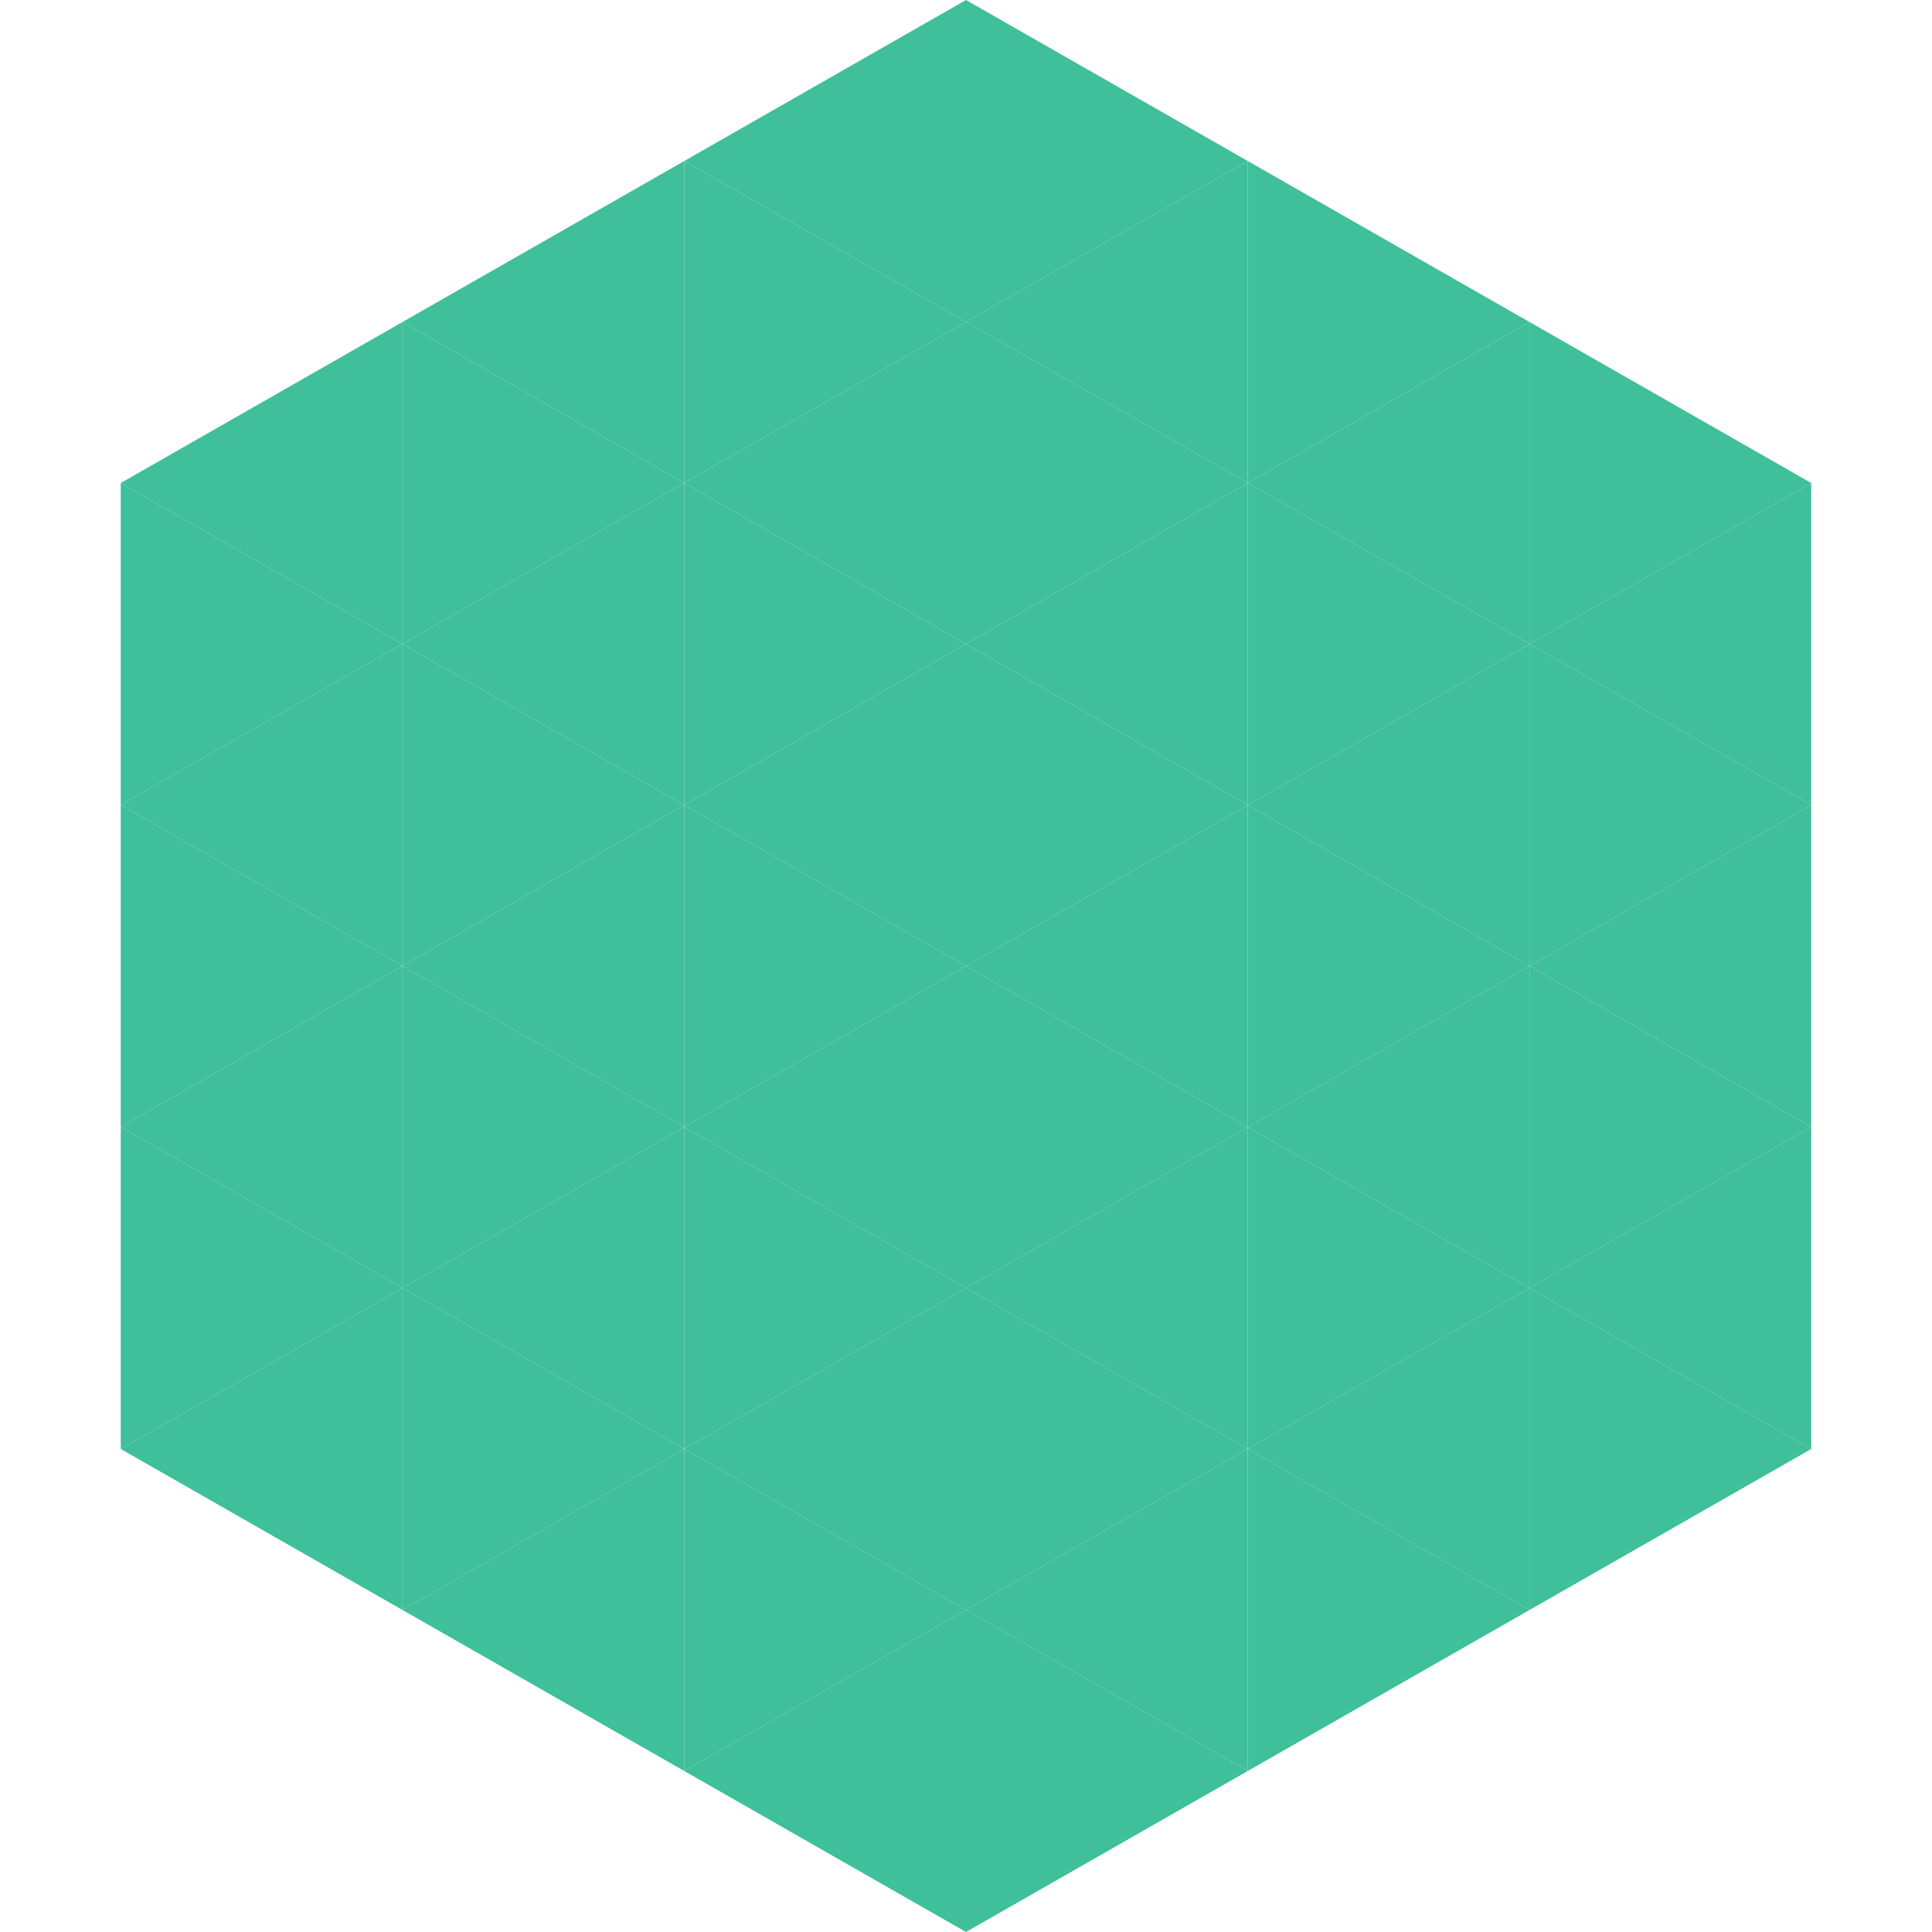
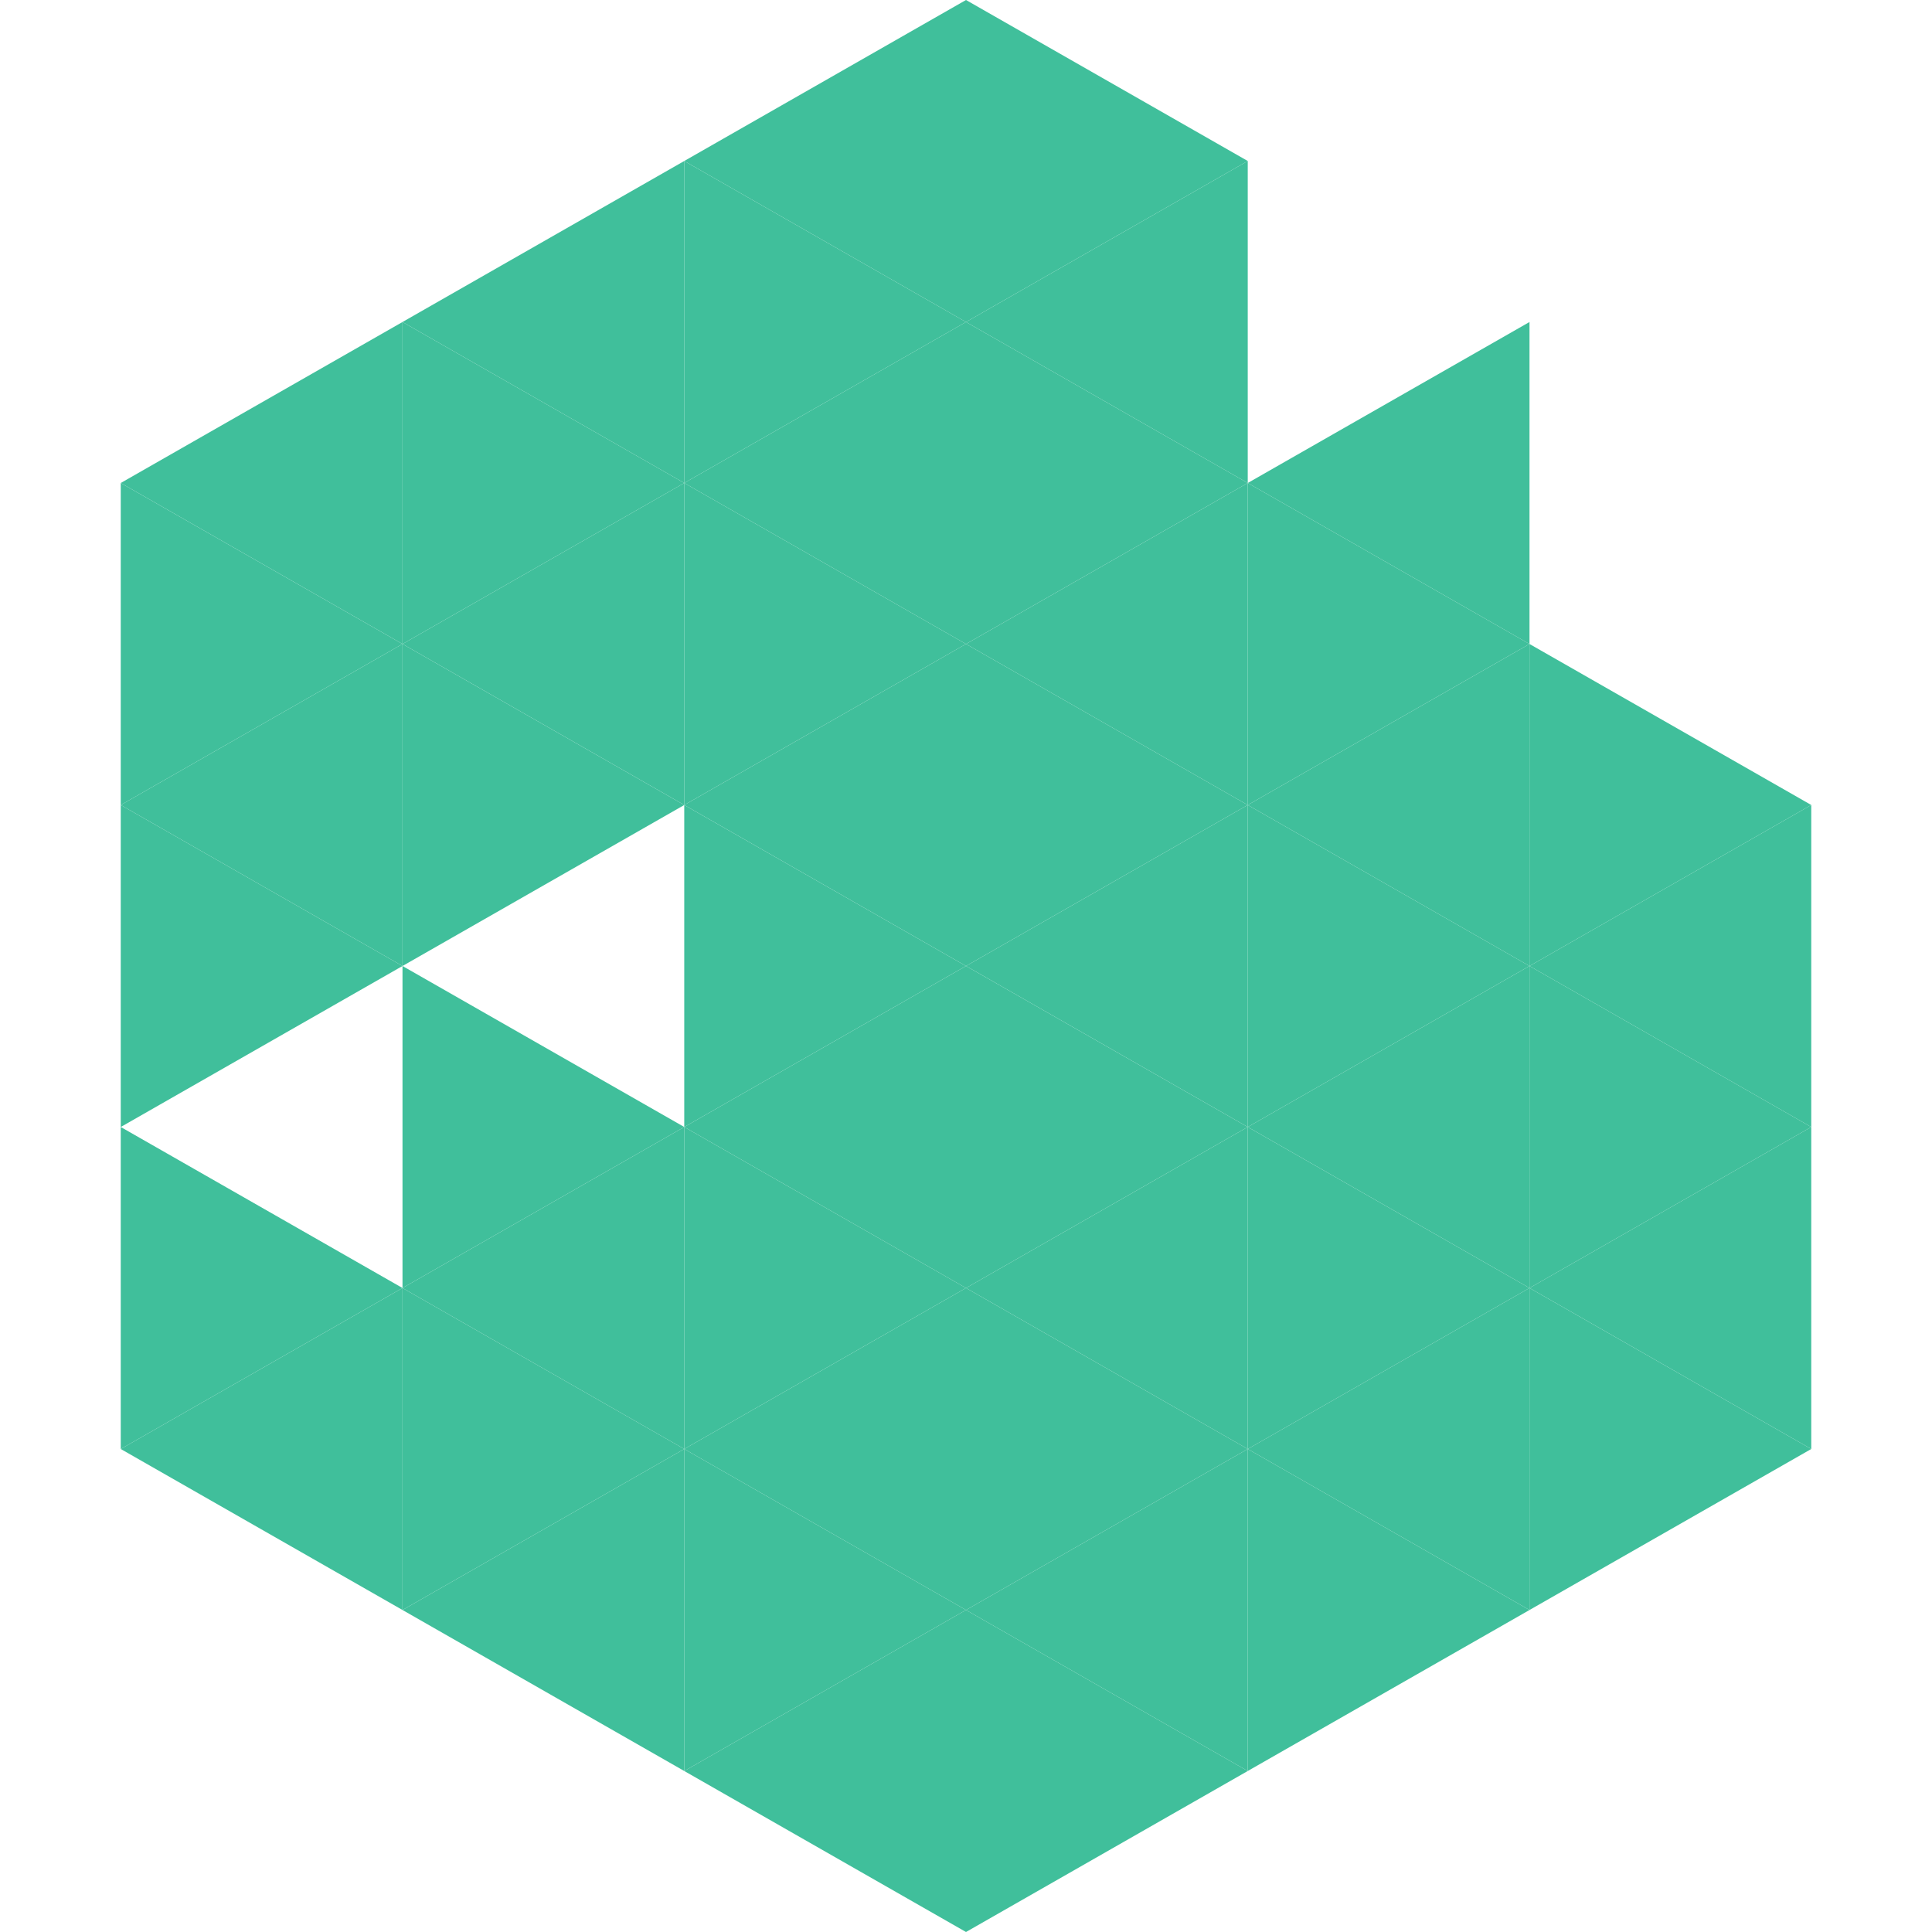
<svg xmlns="http://www.w3.org/2000/svg" width="240" height="240">
  <polygon points="50,40 15,60 50,80" style="fill:rgb(64,191,155)" />
-   <polygon points="190,40 225,60 190,80" style="fill:rgb(64,191,155)" />
  <polygon points="15,60 50,80 15,100" style="fill:rgb(64,191,155)" />
-   <polygon points="225,60 190,80 225,100" style="fill:rgb(64,191,155)" />
  <polygon points="50,80 15,100 50,120" style="fill:rgb(64,191,155)" />
  <polygon points="190,80 225,100 190,120" style="fill:rgb(64,191,155)" />
  <polygon points="15,100 50,120 15,140" style="fill:rgb(64,191,155)" />
  <polygon points="225,100 190,120 225,140" style="fill:rgb(64,191,155)" />
-   <polygon points="50,120 15,140 50,160" style="fill:rgb(64,191,155)" />
  <polygon points="190,120 225,140 190,160" style="fill:rgb(64,191,155)" />
  <polygon points="15,140 50,160 15,180" style="fill:rgb(64,191,155)" />
  <polygon points="225,140 190,160 225,180" style="fill:rgb(64,191,155)" />
  <polygon points="50,160 15,180 50,200" style="fill:rgb(64,191,155)" />
  <polygon points="190,160 225,180 190,200" style="fill:rgb(64,191,155)" />
  <polygon points="15,180 50,200 15,220" style="fill:rgb(255,255,255); fill-opacity:0" />
  <polygon points="225,180 190,200 225,220" style="fill:rgb(255,255,255); fill-opacity:0" />
  <polygon points="50,0 85,20 50,40" style="fill:rgb(255,255,255); fill-opacity:0" />
  <polygon points="190,0 155,20 190,40" style="fill:rgb(255,255,255); fill-opacity:0" />
  <polygon points="85,20 50,40 85,60" style="fill:rgb(64,191,155)" />
-   <polygon points="155,20 190,40 155,60" style="fill:rgb(64,191,155)" />
  <polygon points="50,40 85,60 50,80" style="fill:rgb(64,191,155)" />
  <polygon points="190,40 155,60 190,80" style="fill:rgb(64,191,155)" />
  <polygon points="85,60 50,80 85,100" style="fill:rgb(64,191,155)" />
  <polygon points="155,60 190,80 155,100" style="fill:rgb(64,191,155)" />
  <polygon points="50,80 85,100 50,120" style="fill:rgb(64,191,155)" />
  <polygon points="190,80 155,100 190,120" style="fill:rgb(64,191,155)" />
-   <polygon points="85,100 50,120 85,140" style="fill:rgb(64,191,155)" />
  <polygon points="155,100 190,120 155,140" style="fill:rgb(64,191,155)" />
  <polygon points="50,120 85,140 50,160" style="fill:rgb(64,191,155)" />
  <polygon points="190,120 155,140 190,160" style="fill:rgb(64,191,155)" />
  <polygon points="85,140 50,160 85,180" style="fill:rgb(64,191,155)" />
  <polygon points="155,140 190,160 155,180" style="fill:rgb(64,191,155)" />
  <polygon points="50,160 85,180 50,200" style="fill:rgb(64,191,155)" />
  <polygon points="190,160 155,180 190,200" style="fill:rgb(64,191,155)" />
  <polygon points="85,180 50,200 85,220" style="fill:rgb(64,191,155)" />
  <polygon points="155,180 190,200 155,220" style="fill:rgb(64,191,155)" />
  <polygon points="120,0 85,20 120,40" style="fill:rgb(64,191,155)" />
  <polygon points="120,0 155,20 120,40" style="fill:rgb(64,191,155)" />
  <polygon points="85,20 120,40 85,60" style="fill:rgb(64,191,155)" />
  <polygon points="155,20 120,40 155,60" style="fill:rgb(64,191,155)" />
  <polygon points="120,40 85,60 120,80" style="fill:rgb(64,191,155)" />
  <polygon points="120,40 155,60 120,80" style="fill:rgb(64,191,155)" />
  <polygon points="85,60 120,80 85,100" style="fill:rgb(64,191,155)" />
  <polygon points="155,60 120,80 155,100" style="fill:rgb(64,191,155)" />
  <polygon points="120,80 85,100 120,120" style="fill:rgb(64,191,155)" />
  <polygon points="120,80 155,100 120,120" style="fill:rgb(64,191,155)" />
  <polygon points="85,100 120,120 85,140" style="fill:rgb(64,191,155)" />
  <polygon points="155,100 120,120 155,140" style="fill:rgb(64,191,155)" />
  <polygon points="120,120 85,140 120,160" style="fill:rgb(64,191,155)" />
  <polygon points="120,120 155,140 120,160" style="fill:rgb(64,191,155)" />
  <polygon points="85,140 120,160 85,180" style="fill:rgb(64,191,155)" />
  <polygon points="155,140 120,160 155,180" style="fill:rgb(64,191,155)" />
  <polygon points="120,160 85,180 120,200" style="fill:rgb(64,191,155)" />
  <polygon points="120,160 155,180 120,200" style="fill:rgb(64,191,155)" />
  <polygon points="85,180 120,200 85,220" style="fill:rgb(64,191,155)" />
  <polygon points="155,180 120,200 155,220" style="fill:rgb(64,191,155)" />
  <polygon points="120,200 85,220 120,240" style="fill:rgb(64,191,155)" />
  <polygon points="120,200 155,220 120,240" style="fill:rgb(64,191,155)" />
  <polygon points="85,220 120,240 85,260" style="fill:rgb(255,255,255); fill-opacity:0" />
  <polygon points="155,220 120,240 155,260" style="fill:rgb(255,255,255); fill-opacity:0" />
</svg>